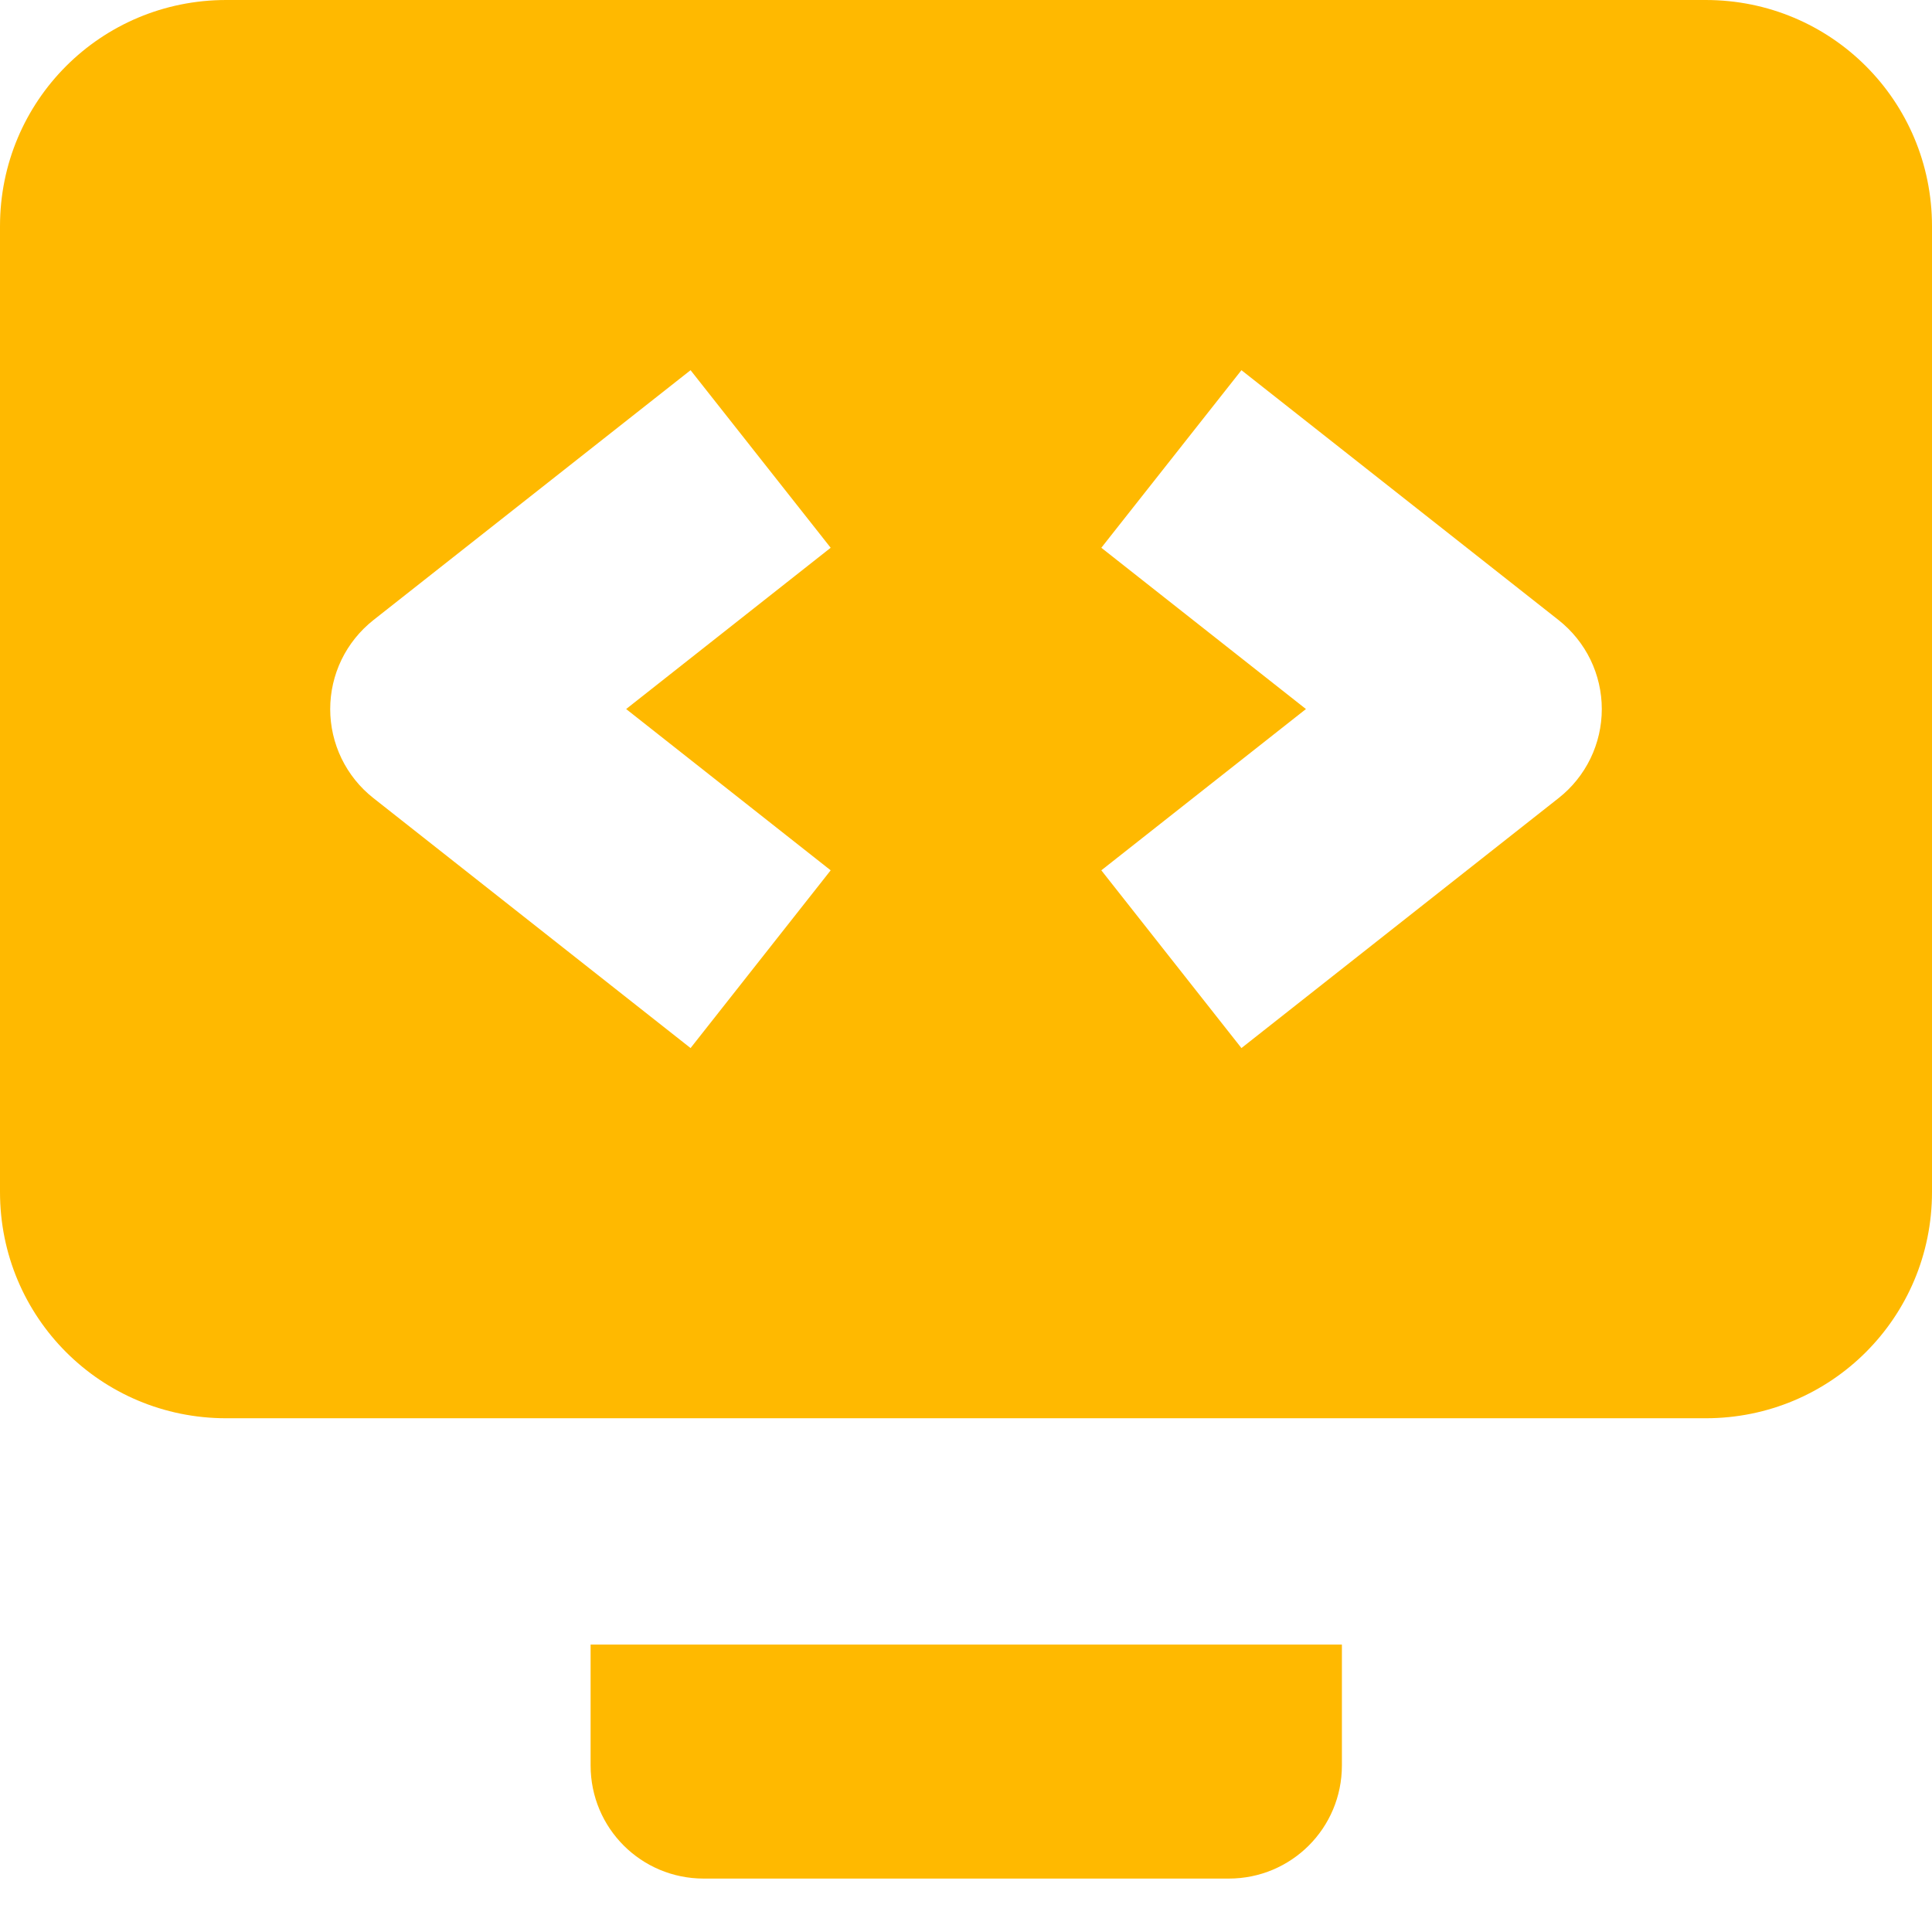
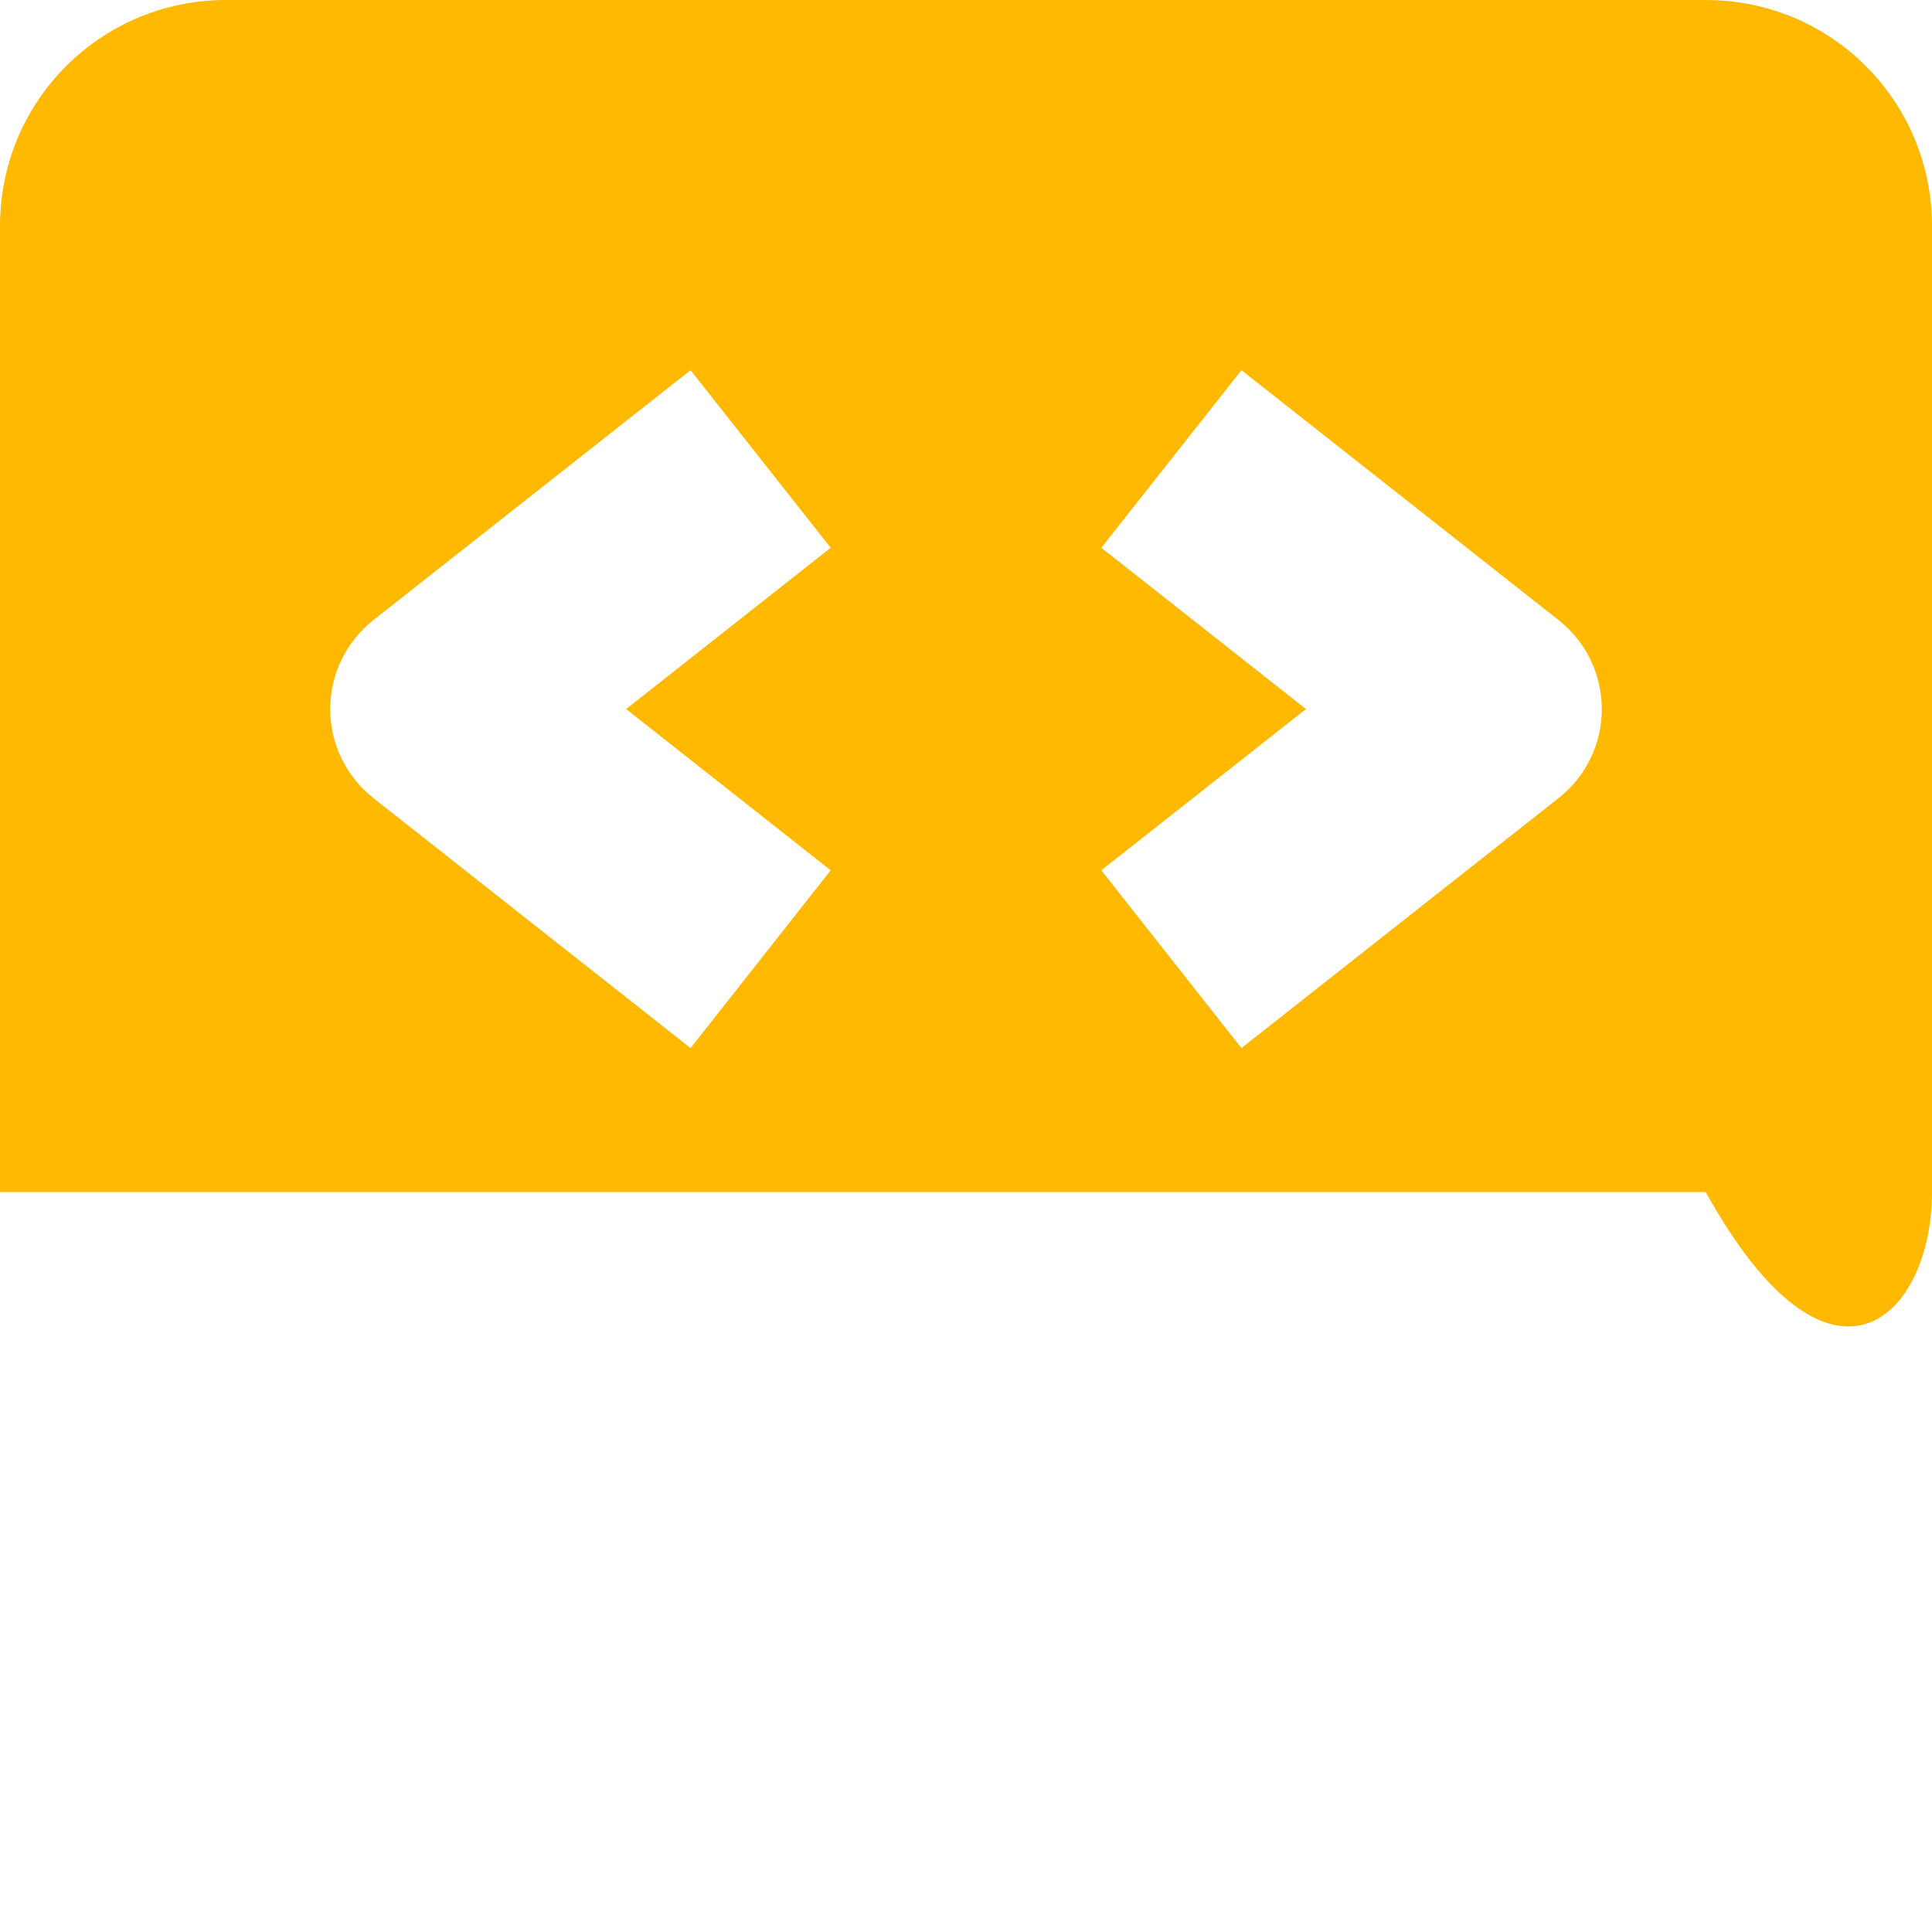
<svg xmlns="http://www.w3.org/2000/svg" width="23" height="23" viewBox="0 0 23 23" fill="none">
-   <path d="M2.693 0C1.201 0 0 1.201 0 2.693V14.191C0 15.683 1.201 16.884 2.693 16.884H20.306C21.799 16.884 23 15.683 23 14.191V2.693C23 1.201 21.799 0 20.306 0H2.693ZM8.221 4.407L9.889 6.521L7.454 8.441L9.889 10.361L8.221 12.477L4.444 9.5C4.284 9.374 4.155 9.213 4.066 9.03C3.977 8.846 3.931 8.645 3.931 8.442C3.931 8.238 3.977 8.037 4.066 7.853C4.155 7.67 4.284 7.51 4.444 7.383L8.221 4.407ZM14.779 4.407L18.556 7.383C18.716 7.51 18.845 7.67 18.934 7.853C19.023 8.037 19.069 8.238 19.069 8.442C19.069 8.645 19.023 8.846 18.934 9.03C18.845 9.213 18.716 9.374 18.556 9.5L14.779 12.477L13.111 10.361L15.547 8.441L13.111 6.521L14.779 4.407Z" fill="#FFB900" />
-   <path d="M7.031 19.578V21.017C7.031 21.763 7.632 22.364 8.378 22.364H14.628C15.374 22.364 15.975 21.763 15.975 21.017V19.578H7.031Z" fill="#FFB900" />
+   <path d="M2.693 0C1.201 0 0 1.201 0 2.693V14.191H20.306C21.799 16.884 23 15.683 23 14.191V2.693C23 1.201 21.799 0 20.306 0H2.693ZM8.221 4.407L9.889 6.521L7.454 8.441L9.889 10.361L8.221 12.477L4.444 9.5C4.284 9.374 4.155 9.213 4.066 9.03C3.977 8.846 3.931 8.645 3.931 8.442C3.931 8.238 3.977 8.037 4.066 7.853C4.155 7.67 4.284 7.51 4.444 7.383L8.221 4.407ZM14.779 4.407L18.556 7.383C18.716 7.51 18.845 7.67 18.934 7.853C19.023 8.037 19.069 8.238 19.069 8.442C19.069 8.645 19.023 8.846 18.934 9.03C18.845 9.213 18.716 9.374 18.556 9.5L14.779 12.477L13.111 10.361L15.547 8.441L13.111 6.521L14.779 4.407Z" fill="#FFB900" />
</svg>